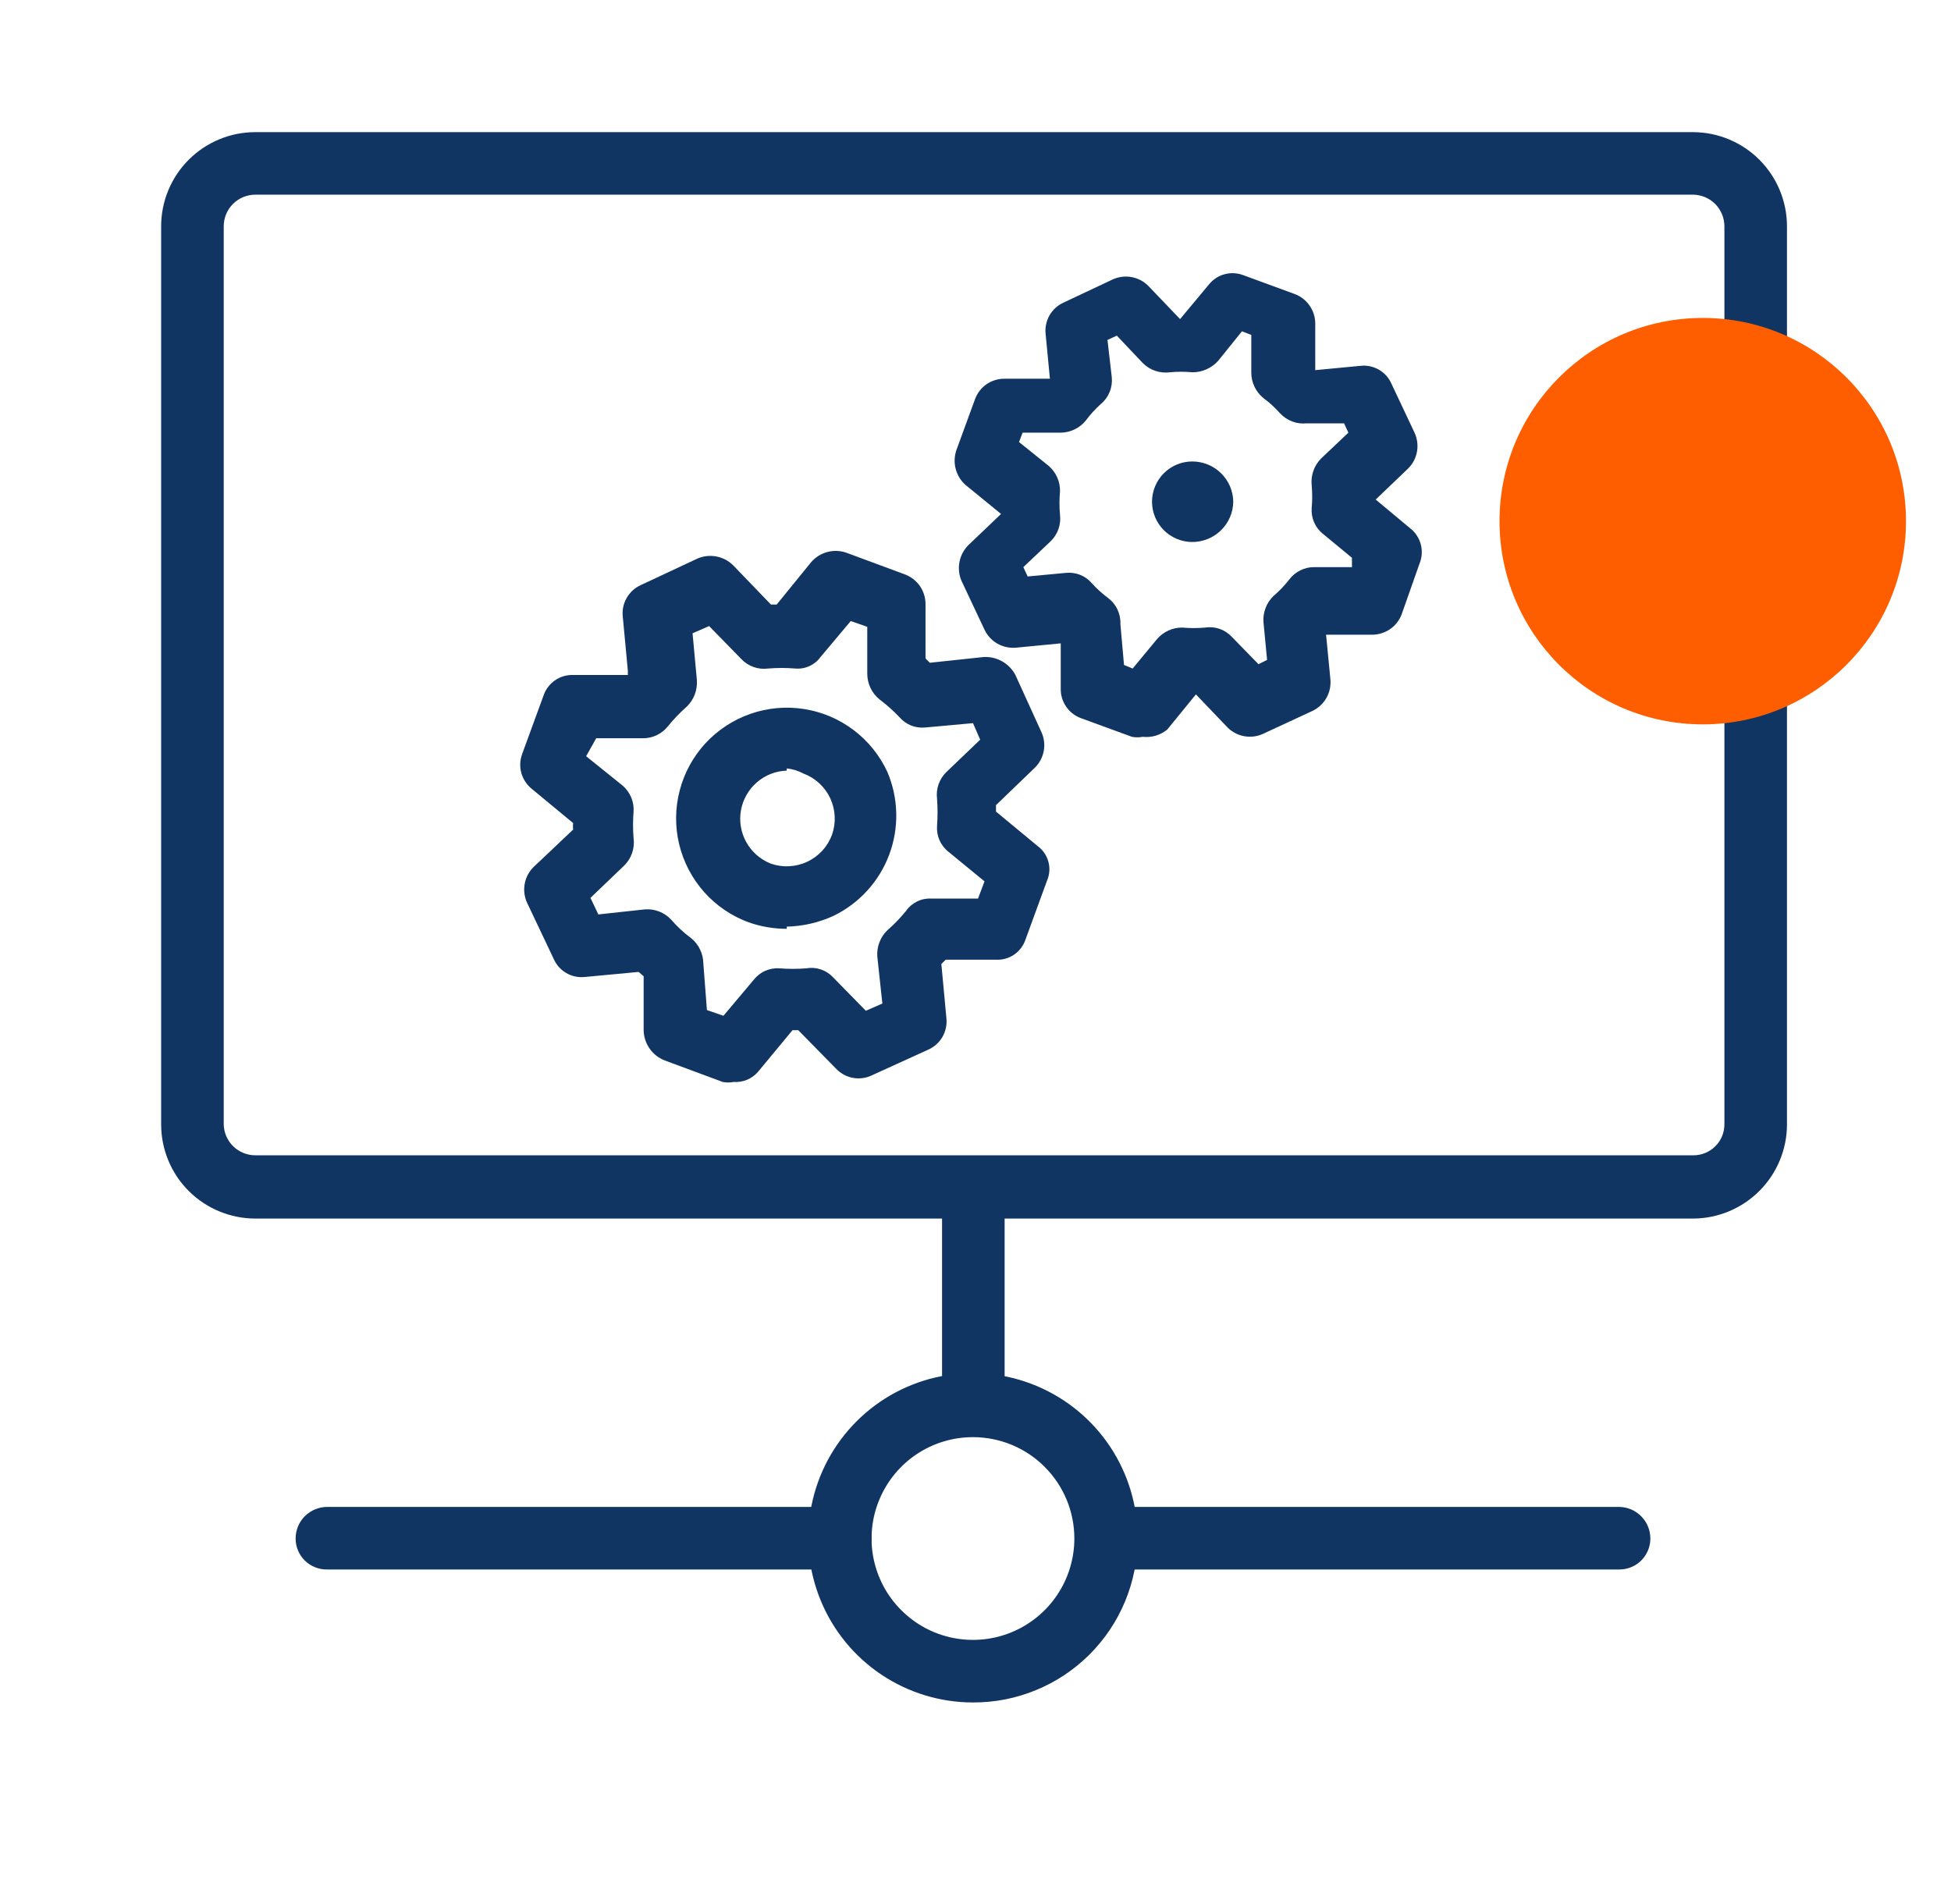
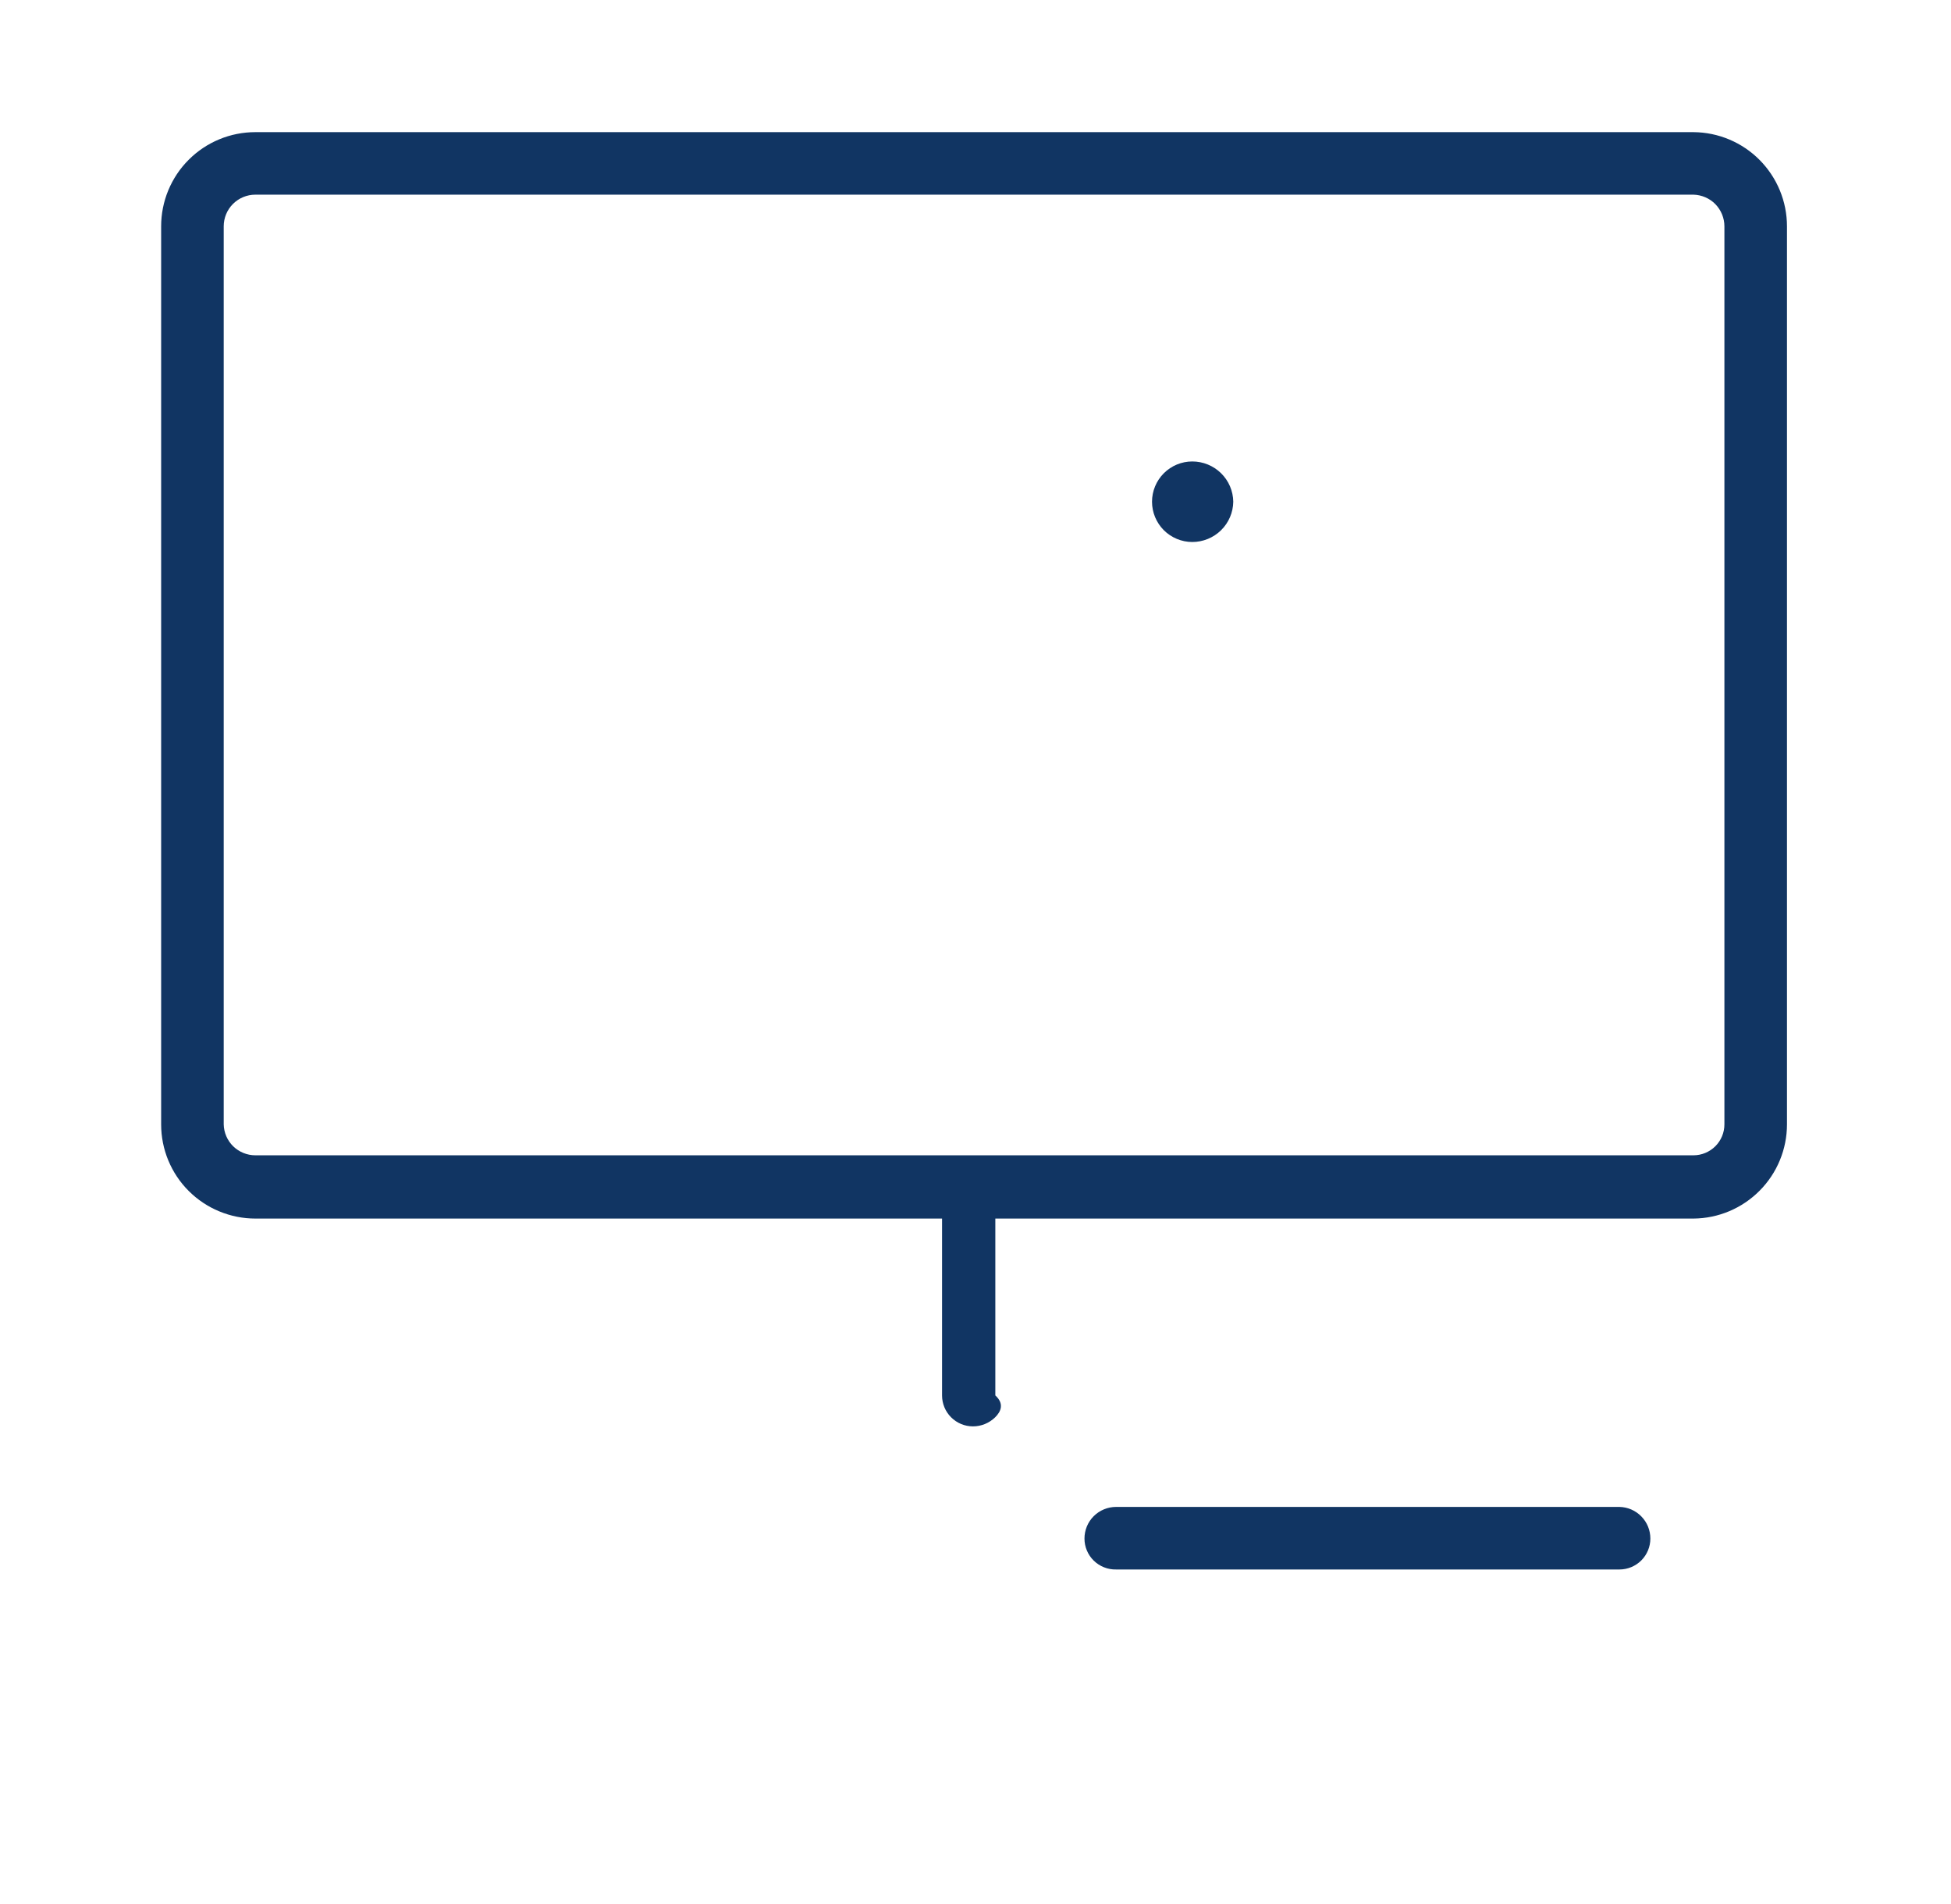
<svg xmlns="http://www.w3.org/2000/svg" width="42" height="41" viewBox="0 0 42 41" fill="none">
  <path d="M36.456 26.235H5.497C5.23 26.235 4.967 26.182 4.721 26.08C4.475 25.979 4.251 25.829 4.063 25.641C3.874 25.453 3.725 25.229 3.623 24.983C3.521 24.737 3.469 24.473 3.469 24.207V4.873C3.469 4.606 3.521 4.343 3.623 4.097C3.725 3.851 3.874 3.627 4.063 3.439C4.251 3.25 4.475 3.101 4.721 2.999C4.967 2.897 5.23 2.845 5.497 2.845H36.456C36.992 2.849 37.503 3.064 37.88 3.444C38.257 3.824 38.469 4.337 38.469 4.873V24.207C38.469 24.742 38.257 25.256 37.88 25.635C37.503 26.015 36.992 26.231 36.456 26.235ZM5.497 4.191C5.316 4.191 5.143 4.263 5.015 4.391C4.887 4.519 4.816 4.692 4.816 4.873V24.207C4.82 24.385 4.893 24.554 5.02 24.679C5.148 24.803 5.319 24.873 5.497 24.873H36.456C36.633 24.873 36.802 24.802 36.927 24.678C37.052 24.553 37.122 24.384 37.122 24.207V4.873C37.122 4.695 37.052 4.524 36.928 4.396C36.804 4.269 36.634 4.196 36.456 4.191H5.497Z" fill="#113563" />
-   <path d="M20.946 30.709C20.769 30.709 20.6 30.639 20.475 30.514C20.35 30.389 20.28 30.22 20.28 30.043V26.034C20.28 25.856 20.349 25.685 20.474 25.557C20.598 25.43 20.768 25.357 20.946 25.352C21.126 25.352 21.299 25.424 21.427 25.552C21.555 25.68 21.627 25.853 21.627 26.034V30.043C21.623 30.221 21.549 30.39 21.422 30.515C21.294 30.639 21.123 30.709 20.946 30.709Z" fill="#113563" />
+   <path d="M20.946 30.709C20.769 30.709 20.6 30.639 20.475 30.514C20.35 30.389 20.28 30.22 20.28 30.043V26.034C20.28 25.856 20.349 25.685 20.474 25.557C20.598 25.43 20.768 25.357 20.946 25.352C21.126 25.352 21.299 25.424 21.427 25.552V30.043C21.623 30.221 21.549 30.39 21.422 30.515C21.294 30.639 21.123 30.709 20.946 30.709Z" fill="#113563" />
  <path d="M34.863 33.79H24.027C23.938 33.792 23.85 33.776 23.767 33.743C23.685 33.711 23.61 33.662 23.546 33.6C23.483 33.538 23.432 33.464 23.398 33.382C23.363 33.3 23.346 33.213 23.346 33.124C23.346 32.943 23.417 32.77 23.545 32.642C23.673 32.515 23.846 32.443 24.027 32.443H34.863C35.041 32.447 35.21 32.52 35.334 32.648C35.459 32.775 35.528 32.946 35.528 33.124C35.528 33.3 35.458 33.47 35.333 33.595C35.209 33.719 35.039 33.79 34.863 33.79Z" fill="#113563" />
-   <path d="M18.082 33.79H7.045C6.956 33.792 6.868 33.776 6.785 33.743C6.703 33.711 6.628 33.662 6.564 33.6C6.501 33.538 6.45 33.464 6.416 33.382C6.381 33.3 6.364 33.213 6.364 33.124C6.364 32.943 6.435 32.77 6.563 32.642C6.691 32.515 6.864 32.443 7.045 32.443H18.082C18.262 32.443 18.436 32.515 18.564 32.642C18.691 32.77 18.763 32.943 18.763 33.124C18.759 33.302 18.685 33.471 18.558 33.596C18.431 33.72 18.26 33.79 18.082 33.79Z" fill="#113563" />
-   <path d="M20.945 36.653C20.243 36.653 19.557 36.444 18.974 36.054C18.391 35.664 17.936 35.109 17.669 34.461C17.401 33.812 17.331 33.098 17.47 32.41C17.608 31.722 17.947 31.091 18.444 30.596C18.941 30.1 19.574 29.764 20.263 29.629C20.952 29.494 21.665 29.566 22.312 29.837C22.96 30.108 23.512 30.564 23.9 31.149C24.288 31.735 24.493 32.421 24.49 33.123C24.49 33.588 24.398 34.048 24.22 34.477C24.042 34.907 23.78 35.296 23.451 35.624C23.121 35.952 22.73 36.212 22.3 36.388C21.87 36.565 21.41 36.655 20.945 36.653ZM20.945 30.941C20.513 30.941 20.091 31.069 19.733 31.308C19.374 31.548 19.094 31.889 18.929 32.288C18.763 32.687 18.72 33.126 18.804 33.549C18.889 33.972 19.096 34.361 19.402 34.666C19.707 34.972 20.096 35.18 20.519 35.264C20.943 35.348 21.382 35.305 21.78 35.14C22.179 34.974 22.52 34.695 22.76 34.336C23 33.977 23.128 33.555 23.128 33.123C23.128 32.544 22.898 31.989 22.488 31.58C22.079 31.17 21.524 30.941 20.945 30.941Z" fill="#113563" />
-   <path d="M15.791 23.294C15.714 23.309 15.636 23.309 15.559 23.294L14.305 22.829C14.174 22.777 14.062 22.688 13.982 22.572C13.902 22.456 13.858 22.32 13.856 22.179V21.018L13.748 20.925L12.587 21.034C12.449 21.048 12.31 21.019 12.191 20.949C12.071 20.88 11.976 20.774 11.921 20.647L11.348 19.439C11.289 19.312 11.27 19.169 11.295 19.03C11.32 18.891 11.387 18.764 11.488 18.665L12.339 17.86C12.332 17.814 12.332 17.767 12.339 17.721L11.441 16.978C11.335 16.89 11.258 16.771 11.222 16.638C11.186 16.505 11.193 16.364 11.24 16.235L11.704 14.966C11.75 14.835 11.837 14.723 11.951 14.645C12.065 14.567 12.201 14.527 12.339 14.532H13.516V14.439L13.407 13.278C13.391 13.138 13.42 12.997 13.49 12.875C13.559 12.752 13.666 12.655 13.794 12.597L15.017 12.024C15.147 11.969 15.29 11.954 15.428 11.982C15.566 12.009 15.693 12.078 15.791 12.179L16.596 13.015H16.72L17.463 12.102C17.555 11.996 17.676 11.92 17.811 11.884C17.947 11.848 18.09 11.854 18.221 11.9L19.475 12.365C19.608 12.413 19.723 12.502 19.804 12.618C19.884 12.735 19.926 12.873 19.924 13.015V14.176L20.017 14.269L21.178 14.145C21.317 14.138 21.454 14.171 21.575 14.239C21.696 14.308 21.794 14.409 21.859 14.532L22.416 15.755C22.476 15.883 22.495 16.026 22.47 16.164C22.445 16.303 22.378 16.43 22.277 16.529L21.441 17.334V17.473L22.339 18.216C22.452 18.299 22.533 18.418 22.569 18.553C22.606 18.688 22.596 18.831 22.54 18.959L22.076 20.229C22.032 20.36 21.946 20.474 21.832 20.552C21.717 20.631 21.58 20.669 21.441 20.662H20.358L20.265 20.755L20.373 21.916C20.389 22.056 20.36 22.197 20.291 22.32C20.221 22.442 20.114 22.539 19.986 22.597L18.763 23.154C18.638 23.213 18.498 23.231 18.362 23.206C18.226 23.181 18.101 23.114 18.005 23.015L17.184 22.179H17.061L16.317 23.077C16.253 23.152 16.171 23.21 16.08 23.248C15.989 23.285 15.89 23.301 15.791 23.294ZM15.218 21.746L15.574 21.869L16.225 21.096C16.29 21.012 16.375 20.945 16.472 20.902C16.57 20.859 16.676 20.84 16.782 20.848C16.973 20.863 17.164 20.863 17.355 20.848C17.458 20.829 17.564 20.836 17.664 20.869C17.764 20.901 17.855 20.958 17.927 21.034L18.639 21.761L18.995 21.606L18.887 20.6C18.878 20.495 18.893 20.388 18.931 20.289C18.968 20.19 19.027 20.101 19.104 20.027C19.25 19.9 19.384 19.76 19.506 19.61C19.567 19.523 19.648 19.454 19.743 19.408C19.838 19.361 19.943 19.34 20.048 19.346H21.054L21.194 18.975L20.42 18.34C20.336 18.275 20.27 18.189 20.226 18.092C20.183 17.995 20.165 17.889 20.172 17.783C20.187 17.587 20.187 17.39 20.172 17.195C20.159 17.09 20.17 16.984 20.205 16.885C20.24 16.785 20.298 16.695 20.373 16.622L21.101 15.925L20.946 15.569L19.924 15.662C19.821 15.673 19.716 15.659 19.619 15.622C19.522 15.584 19.436 15.524 19.367 15.445C19.234 15.304 19.089 15.175 18.934 15.058C18.851 14.991 18.784 14.906 18.739 14.81C18.693 14.713 18.67 14.608 18.67 14.501V13.495L18.314 13.371L17.664 14.145C17.603 14.23 17.521 14.297 17.426 14.34C17.331 14.384 17.226 14.402 17.122 14.393C16.927 14.377 16.73 14.377 16.534 14.393C16.43 14.407 16.323 14.396 16.224 14.361C16.124 14.326 16.034 14.268 15.961 14.191L15.265 13.479L14.909 13.634L15.002 14.64C15.009 14.746 14.994 14.852 14.957 14.951C14.919 15.05 14.861 15.139 14.785 15.213C14.639 15.341 14.505 15.481 14.383 15.631C14.318 15.714 14.236 15.78 14.142 15.826C14.048 15.871 13.945 15.895 13.841 15.894H12.835L12.618 16.281L13.407 16.916C13.486 16.985 13.548 17.071 13.588 17.168C13.629 17.264 13.646 17.369 13.639 17.473C13.624 17.664 13.624 17.855 13.639 18.046C13.654 18.153 13.643 18.262 13.608 18.364C13.573 18.466 13.515 18.558 13.438 18.634L12.711 19.331L12.881 19.687L13.887 19.578C13.99 19.571 14.094 19.587 14.19 19.624C14.287 19.662 14.373 19.72 14.444 19.795C14.573 19.945 14.719 20.08 14.878 20.198C14.959 20.263 15.024 20.346 15.069 20.439C15.115 20.533 15.139 20.636 15.141 20.739L15.218 21.746ZM16.937 19.997C16.657 19.997 16.38 19.95 16.116 19.857C15.748 19.722 15.419 19.498 15.158 19.205C14.898 18.912 14.713 18.559 14.621 18.178C14.529 17.797 14.533 17.399 14.632 17.019C14.73 16.64 14.921 16.291 15.187 16.002C15.454 15.714 15.787 15.496 16.157 15.368C16.527 15.239 16.924 15.204 17.311 15.265C17.699 15.326 18.065 15.482 18.378 15.719C18.69 15.956 18.94 16.266 19.104 16.622C19.344 17.188 19.358 17.826 19.142 18.402C18.926 18.978 18.497 19.449 17.943 19.718C17.627 19.863 17.284 19.942 16.937 19.95V19.997ZM16.937 16.591C16.699 16.599 16.472 16.688 16.293 16.844C16.113 16.999 15.993 17.212 15.951 17.445C15.909 17.679 15.949 17.92 16.064 18.128C16.178 18.336 16.361 18.498 16.581 18.588C16.709 18.635 16.845 18.656 16.981 18.65C17.117 18.644 17.251 18.612 17.375 18.554C17.498 18.497 17.609 18.415 17.702 18.315C17.794 18.214 17.865 18.097 17.912 17.969C18.002 17.712 17.987 17.43 17.872 17.184C17.756 16.938 17.548 16.747 17.293 16.653C17.183 16.593 17.061 16.556 16.937 16.544V16.591Z" fill="#113563" />
-   <path d="M24.599 15.863C24.523 15.878 24.444 15.878 24.367 15.863L23.268 15.461C23.139 15.413 23.028 15.326 22.951 15.213C22.873 15.099 22.832 14.964 22.835 14.826V13.851L21.875 13.944C21.735 13.957 21.595 13.927 21.473 13.858C21.351 13.789 21.254 13.684 21.194 13.557L20.698 12.504C20.643 12.375 20.628 12.232 20.656 12.093C20.683 11.955 20.752 11.829 20.853 11.73L21.55 11.065L20.791 10.445C20.685 10.354 20.61 10.233 20.574 10.097C20.538 9.962 20.544 9.819 20.59 9.687L20.992 8.588C21.041 8.459 21.127 8.348 21.241 8.27C21.355 8.193 21.49 8.152 21.627 8.154H22.602L22.51 7.195C22.494 7.055 22.523 6.914 22.592 6.791C22.662 6.669 22.768 6.572 22.897 6.514L23.949 6.018C24.077 5.959 24.22 5.94 24.358 5.965C24.497 5.99 24.624 6.057 24.723 6.158L25.404 6.87L26.023 6.127C26.11 6.018 26.228 5.94 26.362 5.904C26.496 5.868 26.637 5.875 26.767 5.925L27.866 6.328C27.996 6.375 28.109 6.461 28.189 6.575C28.27 6.688 28.313 6.824 28.314 6.963V7.969L29.29 7.876C29.427 7.861 29.566 7.891 29.686 7.96C29.806 8.03 29.9 8.136 29.955 8.263L30.451 9.315C30.51 9.443 30.529 9.586 30.504 9.725C30.479 9.863 30.412 9.991 30.311 10.089L29.615 10.755L30.358 11.374C30.47 11.461 30.549 11.583 30.586 11.72C30.622 11.857 30.613 12.002 30.559 12.133L30.172 13.232C30.122 13.36 30.035 13.469 29.922 13.547C29.808 13.624 29.675 13.665 29.537 13.665H28.547L28.64 14.625C28.653 14.765 28.623 14.905 28.554 15.027C28.485 15.149 28.379 15.246 28.253 15.306L27.184 15.802C27.059 15.858 26.919 15.874 26.784 15.85C26.648 15.825 26.523 15.759 26.426 15.662L25.745 14.95L25.126 15.709C25.052 15.768 24.968 15.812 24.878 15.839C24.788 15.865 24.693 15.874 24.599 15.863ZM24.197 14.316L24.383 14.393L24.909 13.758C24.976 13.68 25.059 13.618 25.153 13.575C25.246 13.532 25.348 13.51 25.451 13.511C25.616 13.526 25.781 13.526 25.946 13.511C26.051 13.495 26.158 13.505 26.257 13.54C26.357 13.575 26.447 13.634 26.519 13.712L27.092 14.3L27.277 14.207L27.2 13.402C27.191 13.297 27.206 13.19 27.244 13.091C27.281 12.992 27.34 12.903 27.417 12.829C27.542 12.723 27.656 12.603 27.757 12.473C27.82 12.39 27.903 12.323 27.997 12.277C28.091 12.231 28.194 12.208 28.299 12.21H29.104V12.009L28.485 11.498C28.401 11.433 28.335 11.348 28.292 11.25C28.248 11.153 28.23 11.047 28.237 10.941C28.252 10.776 28.252 10.61 28.237 10.445C28.226 10.341 28.239 10.236 28.274 10.137C28.308 10.038 28.365 9.947 28.438 9.873L29.027 9.315L28.934 9.114H28.129C28.023 9.125 27.916 9.112 27.817 9.074C27.717 9.036 27.628 8.976 27.556 8.898C27.449 8.777 27.329 8.668 27.2 8.572C27.117 8.505 27.05 8.42 27.005 8.324C26.959 8.227 26.936 8.122 26.937 8.015V7.21L26.736 7.133L26.225 7.767C26.155 7.846 26.069 7.908 25.973 7.951C25.877 7.994 25.773 8.016 25.668 8.015C25.508 8 25.347 8 25.188 8.015C25.081 8.029 24.972 8.019 24.87 7.984C24.768 7.949 24.675 7.891 24.599 7.814L24.042 7.226L23.841 7.319L23.934 8.124C23.944 8.231 23.929 8.339 23.888 8.438C23.848 8.538 23.784 8.627 23.701 8.696C23.581 8.803 23.472 8.923 23.376 9.052C23.311 9.133 23.228 9.199 23.135 9.244C23.041 9.289 22.939 9.314 22.835 9.315H22.014L21.937 9.517L22.572 10.027C22.652 10.096 22.717 10.181 22.759 10.278C22.802 10.374 22.823 10.479 22.819 10.585C22.804 10.75 22.804 10.915 22.819 11.08C22.832 11.185 22.821 11.291 22.786 11.39C22.751 11.49 22.694 11.579 22.618 11.653L22.03 12.21L22.123 12.411L22.943 12.334C23.047 12.323 23.151 12.337 23.248 12.374C23.345 12.412 23.431 12.473 23.5 12.551C23.607 12.671 23.727 12.78 23.856 12.876C23.942 12.941 24.011 13.025 24.056 13.122C24.102 13.219 24.124 13.326 24.119 13.433L24.197 14.316Z" fill="#113563" />
  <path d="M26.549 10.802C26.546 11.033 26.451 11.254 26.286 11.416C26.121 11.578 25.898 11.669 25.667 11.669C25.437 11.669 25.217 11.577 25.054 11.415C24.892 11.252 24.8 11.032 24.8 10.802C24.8 10.572 24.892 10.351 25.054 10.189C25.217 10.026 25.437 9.935 25.667 9.935C25.898 9.935 26.121 10.026 26.286 10.188C26.451 10.35 26.546 10.57 26.549 10.802Z" fill="#113563" />
-   <circle cx="36.656" cy="11.22" r="4.375" fill="#FF5E00" />
</svg>